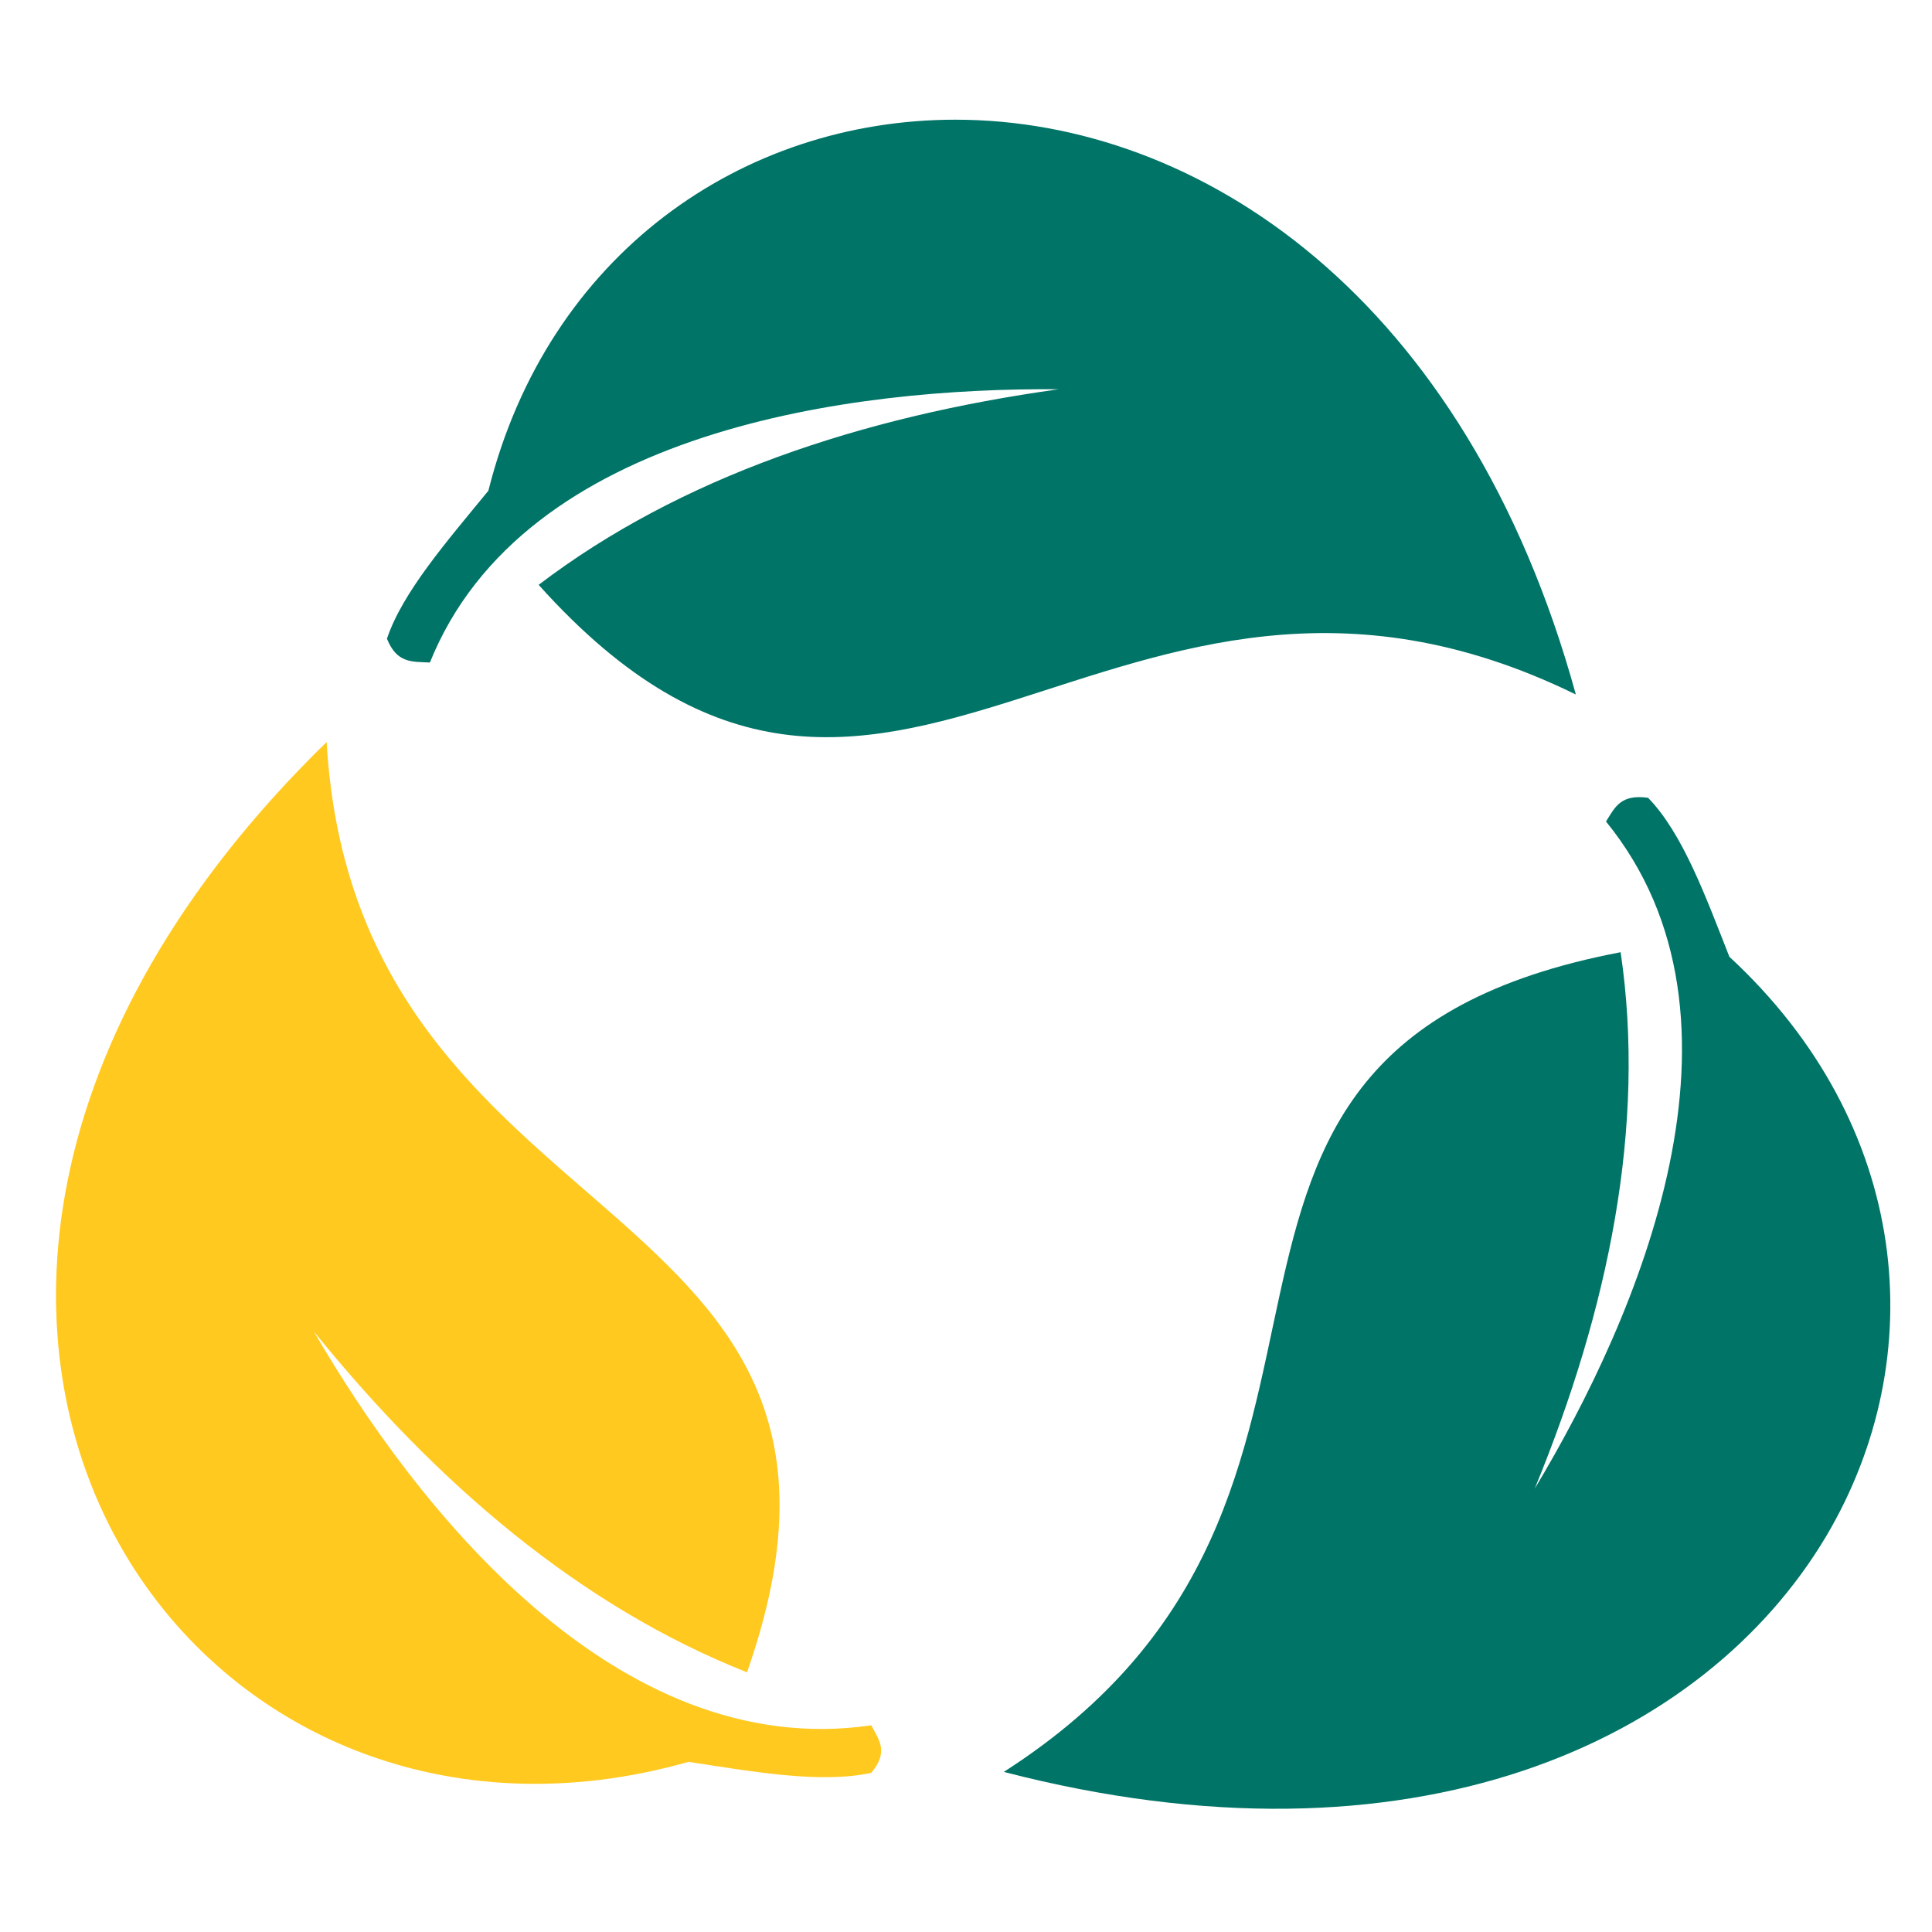
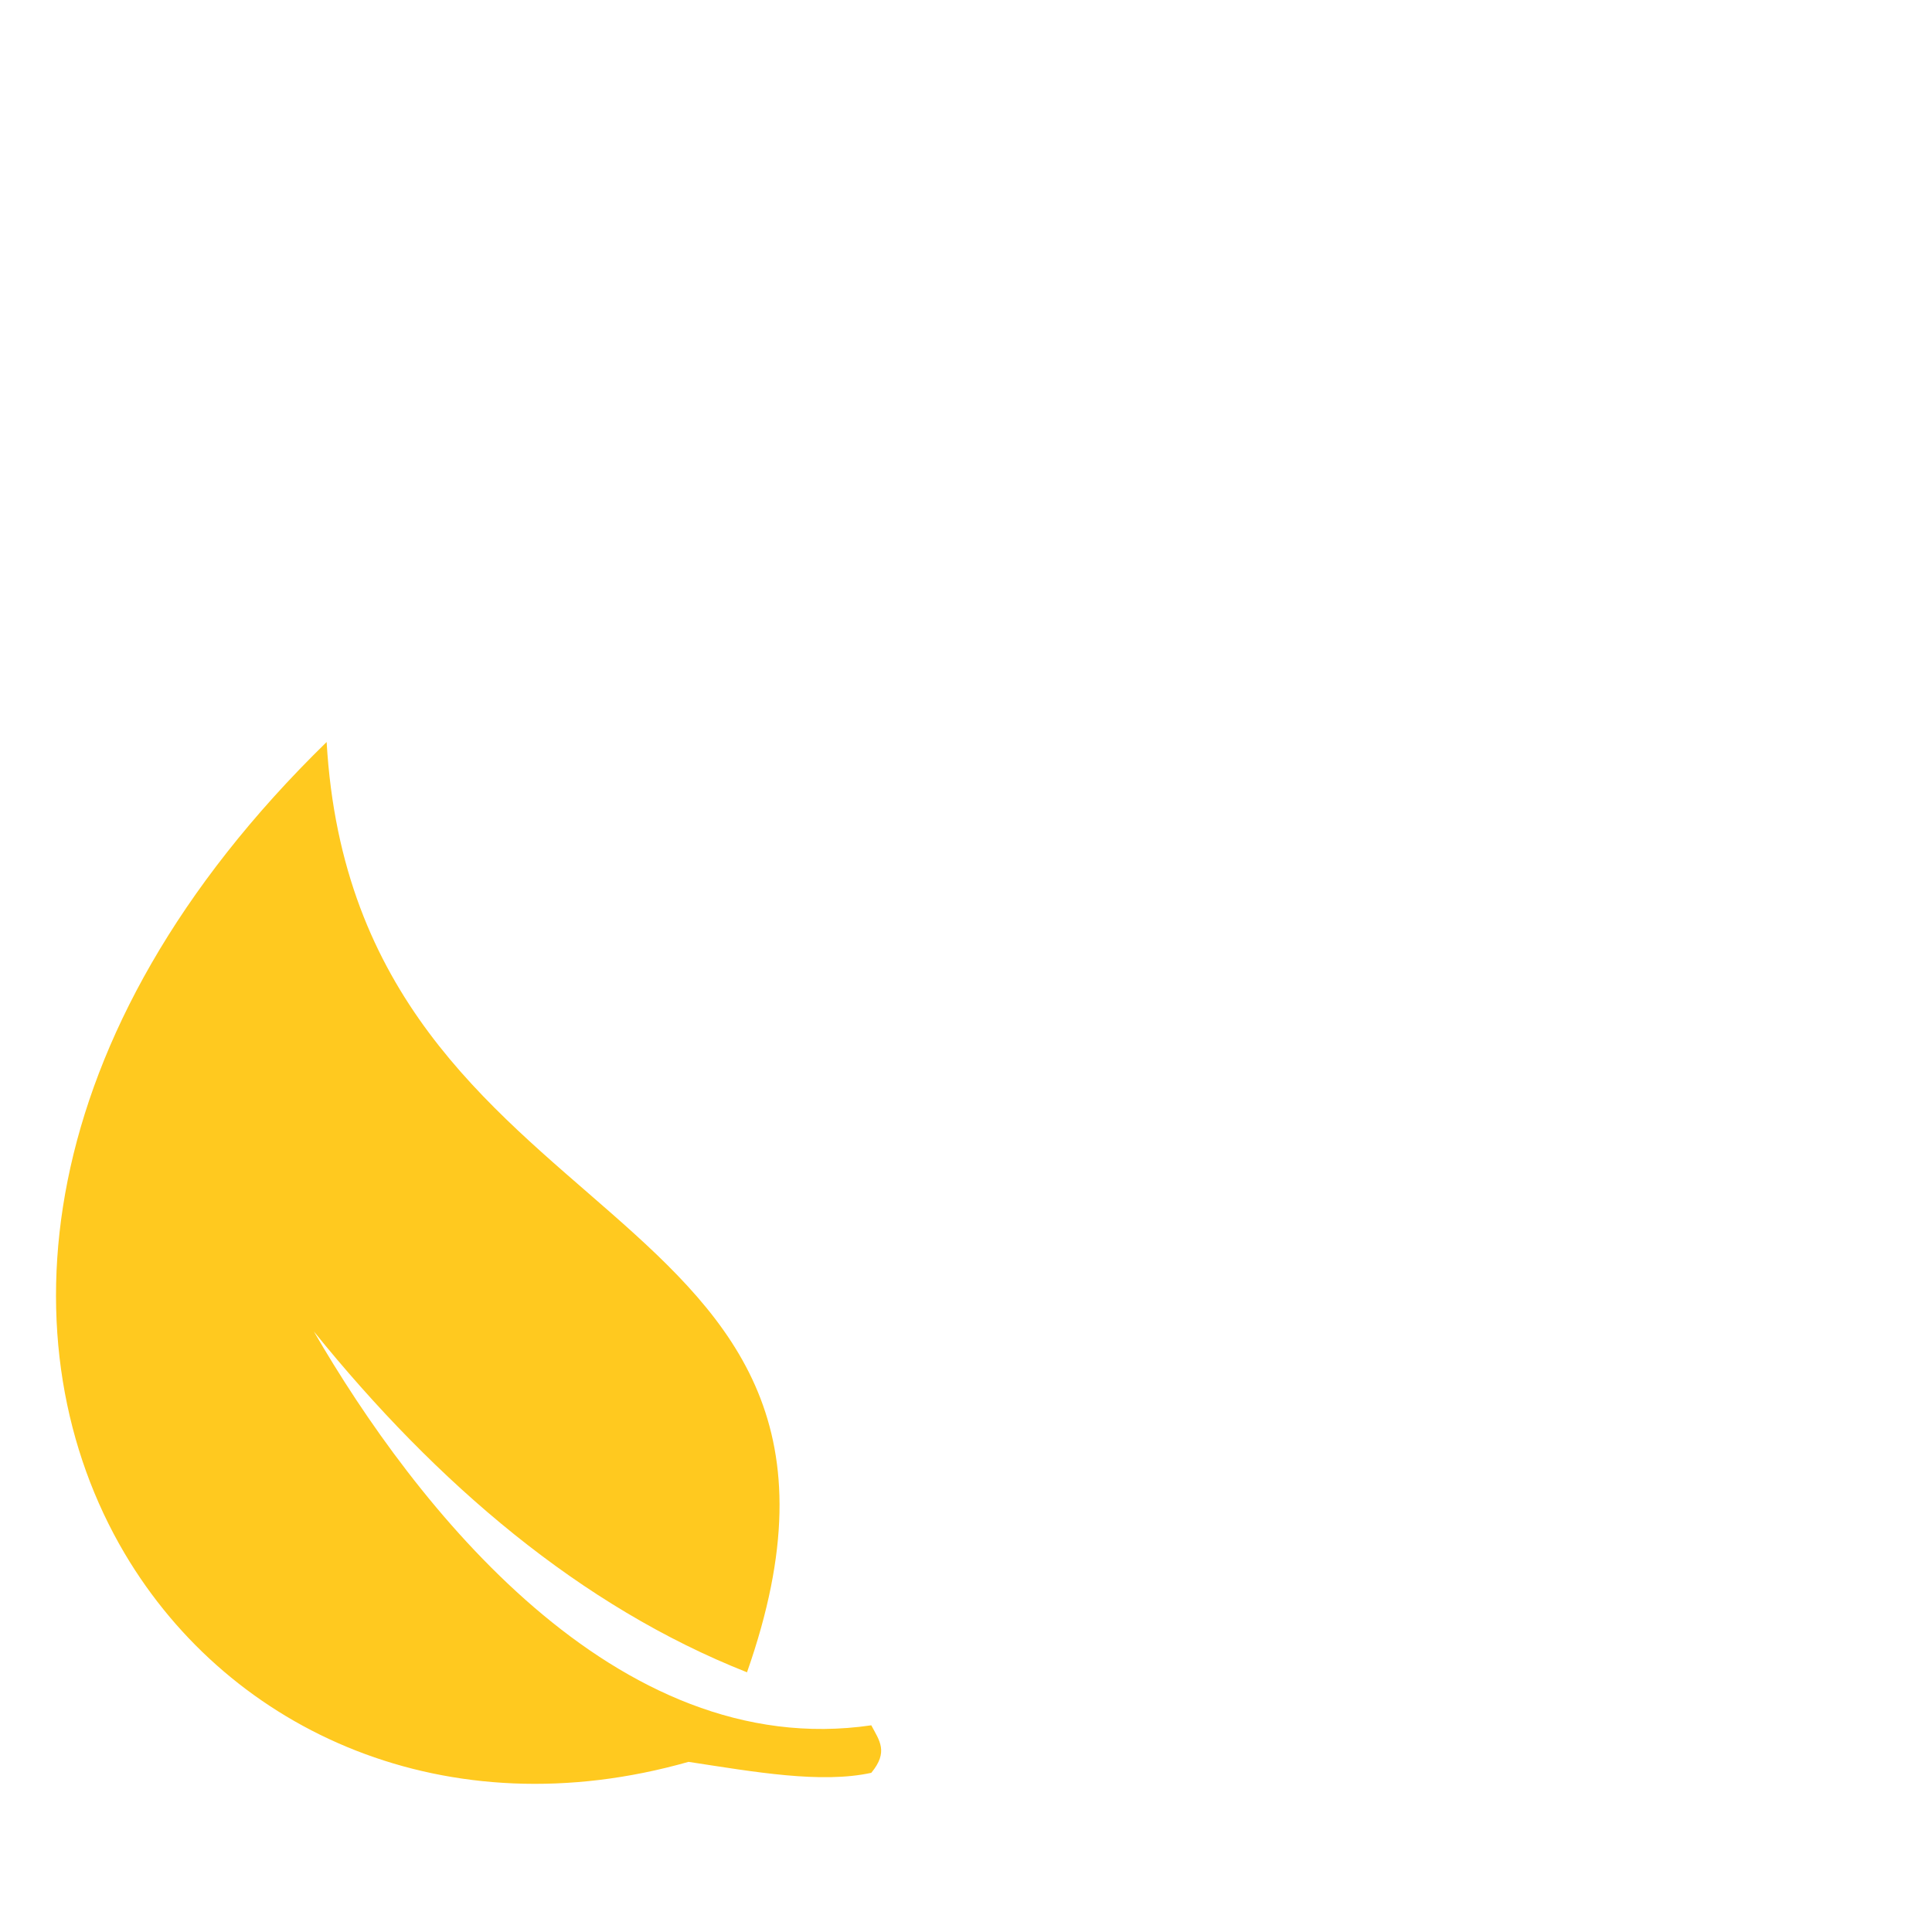
<svg xmlns="http://www.w3.org/2000/svg" version="1.1" id="Layer_1" x="0px" y="0px" viewBox="0 0 300 300" style="enable-background:new 0 0 300 300;" xml:space="preserve">
  <style type="text/css"> .st0{fill:#007467;} .st1{fill:#FFC91F;} </style>
  <g id="_x35__-_SUSTAINABILITY" transform="matrix(1.419,0,0,1.419,-468.492,218.381)">
-     <path id="path994_2_" class="st0" d="M434.7-140.8c-23.3,0-44.6,14.7-51.1,40.6c-4.5,5.5-9.4,11.1-11.1,16.2 c1.1,2.7,2.7,2.5,4.7,2.6c10.3-25.6,46.5-30.1,68.8-29.9c-21.6,3-41.4,9.6-56.9,21.4c38.2,42.6,62.6-12.9,113.5,12 C490.6-121.5,461.3-140.8,434.7-140.8L434.7-140.8z" />
-     <path id="path996_2_" class="st0" d="M530,14.2c11.6-19.6,9.3-45-10.6-63.4c-2.6-6.6-5.1-13.5-8.9-17.4c-3-0.4-3.6,1-4.6,2.6 c17.6,21.6,3.5,54.2-7.8,73c8.1-19.7,12.2-39.7,9.4-58.7C450.4-38.8,487.6,9.5,440,40C484.8,51.6,516.6,36.7,530,14.2L530,14.2z" />
    <path id="path998_2_" class="st1" d="M343.8,16.1c11.6,19.6,35.3,30.3,61.7,22.8c7.2,1.1,14.5,2.4,20,1.2c1.9-2.3,0.9-3.5,0-5.2 c-28,4.1-50-24.1-61-43.1c13.5,16.7,29.2,30.1,47.4,37.3c18.8-53.5-42.8-46.3-46-101.8C333.1-40.7,330.5-6.4,343.8,16.1L343.8,16.1 z" />
  </g>
</svg>